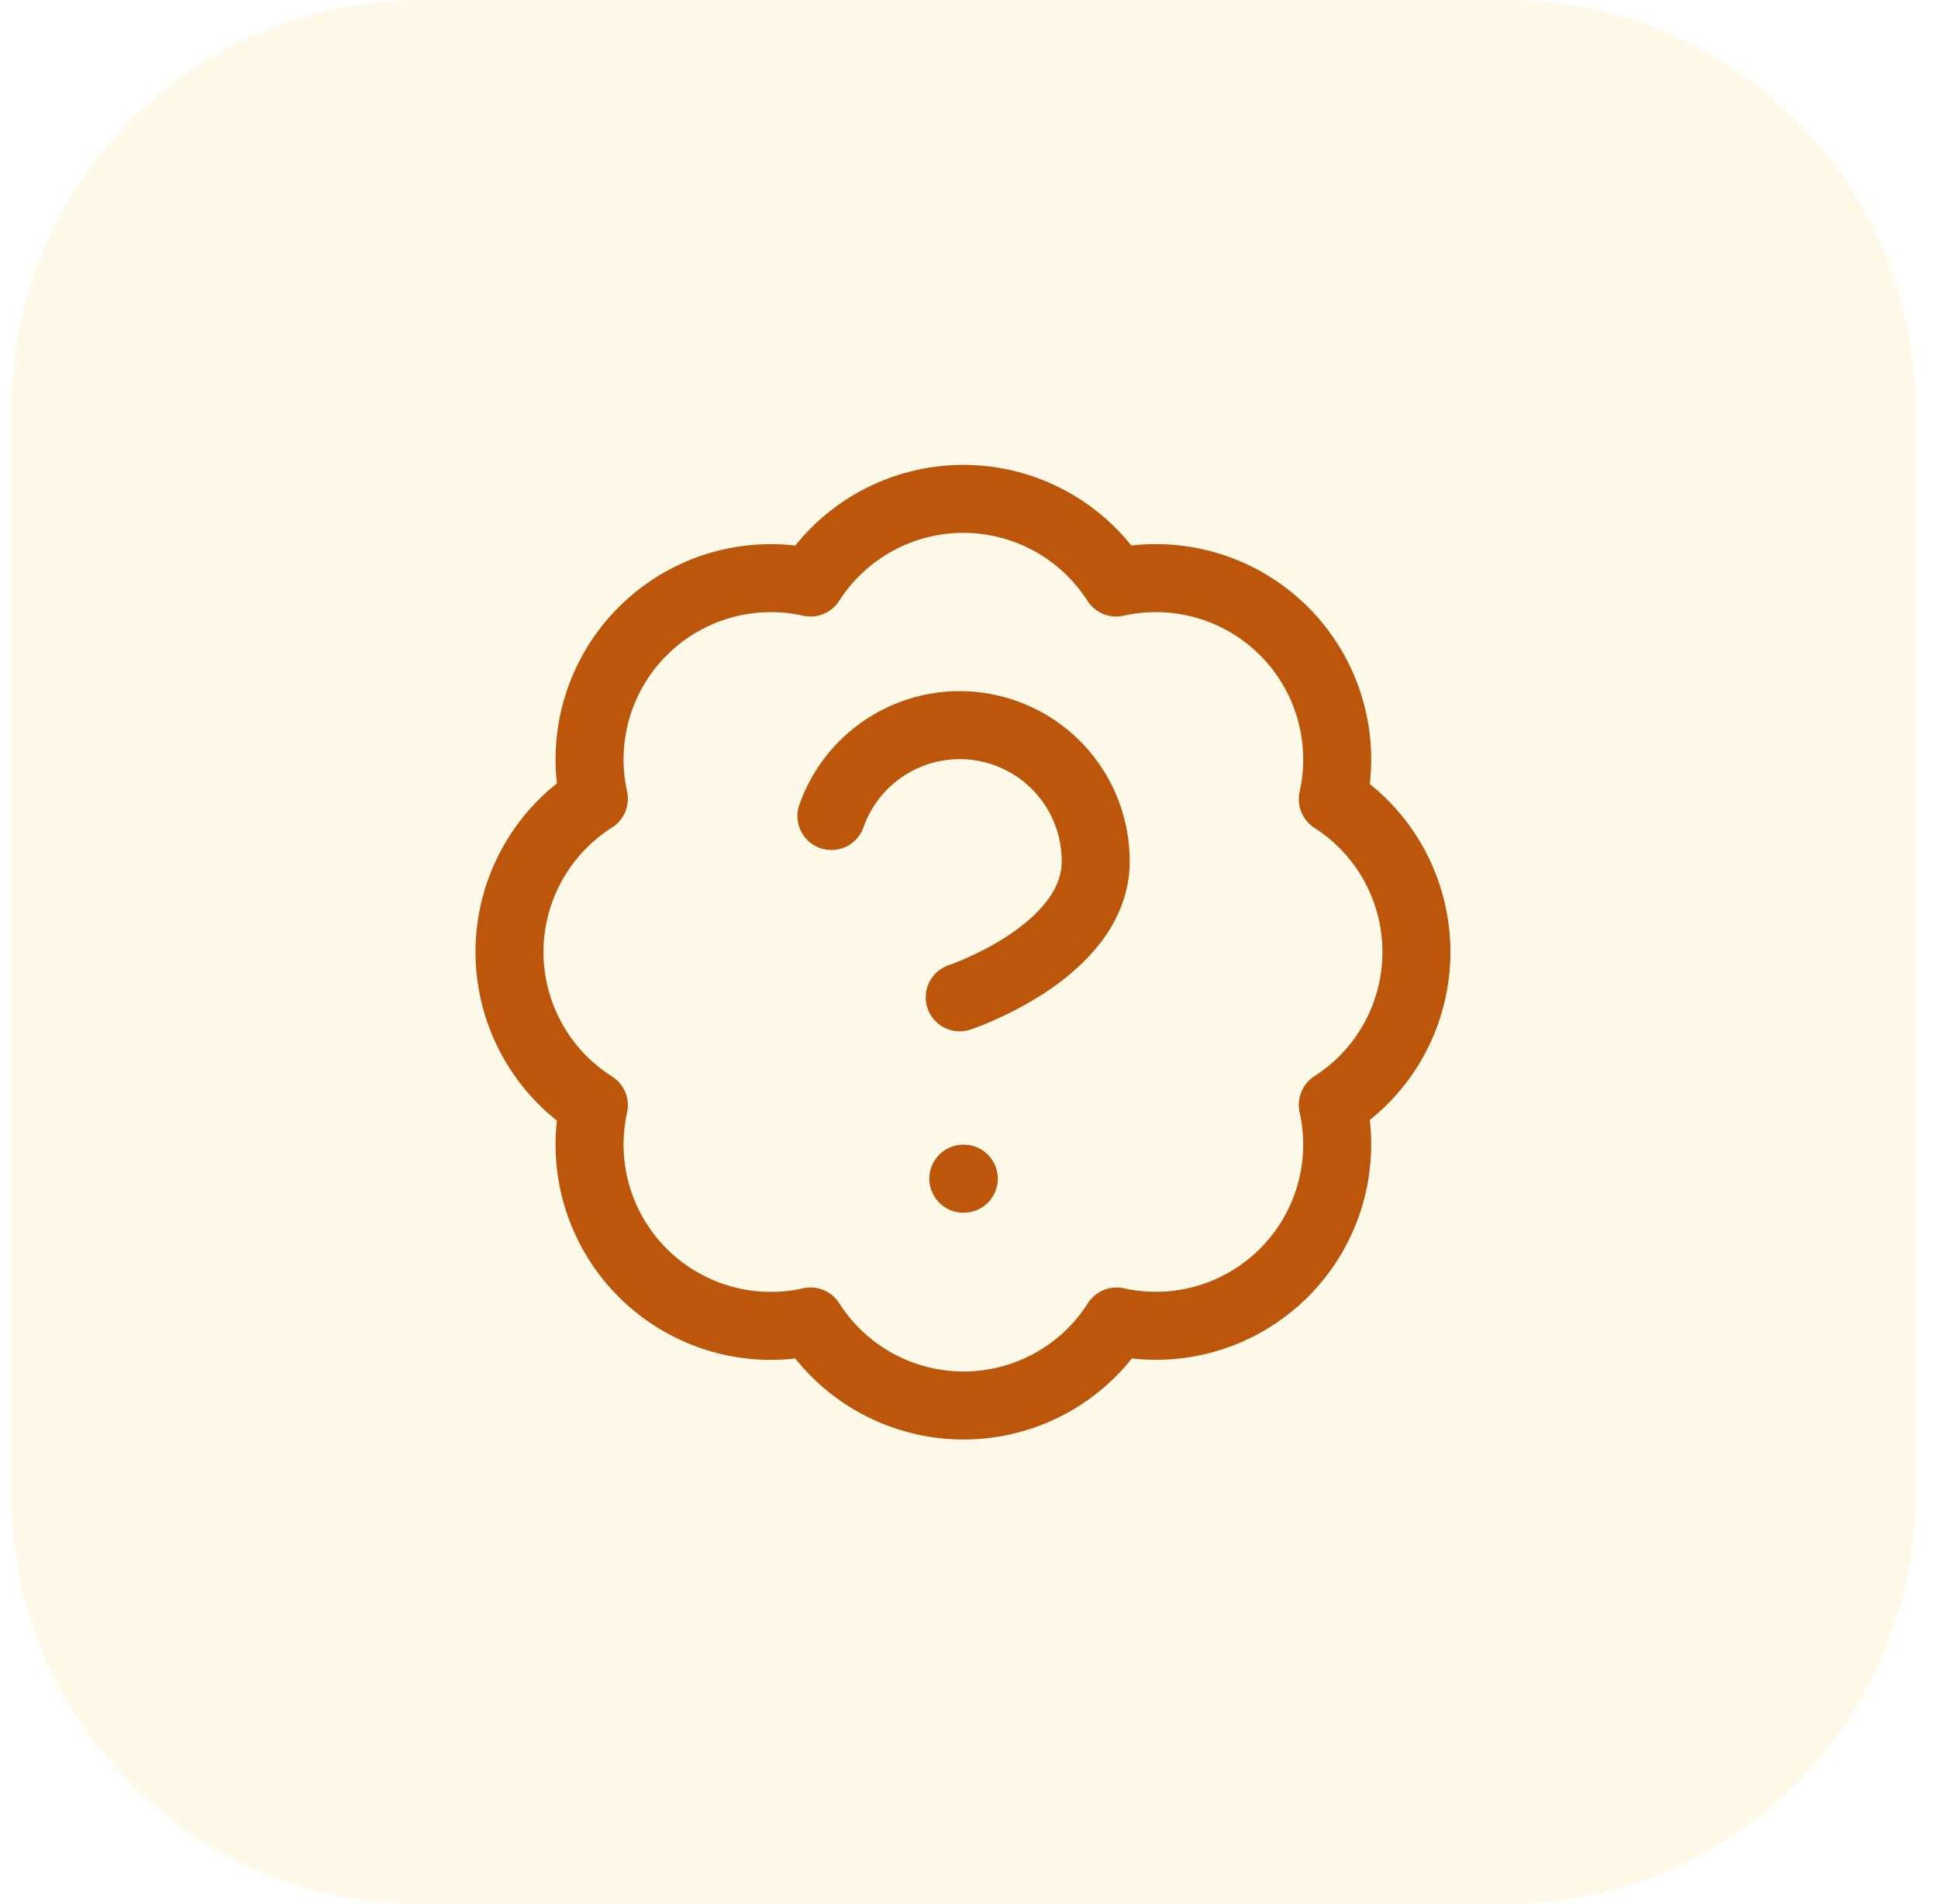
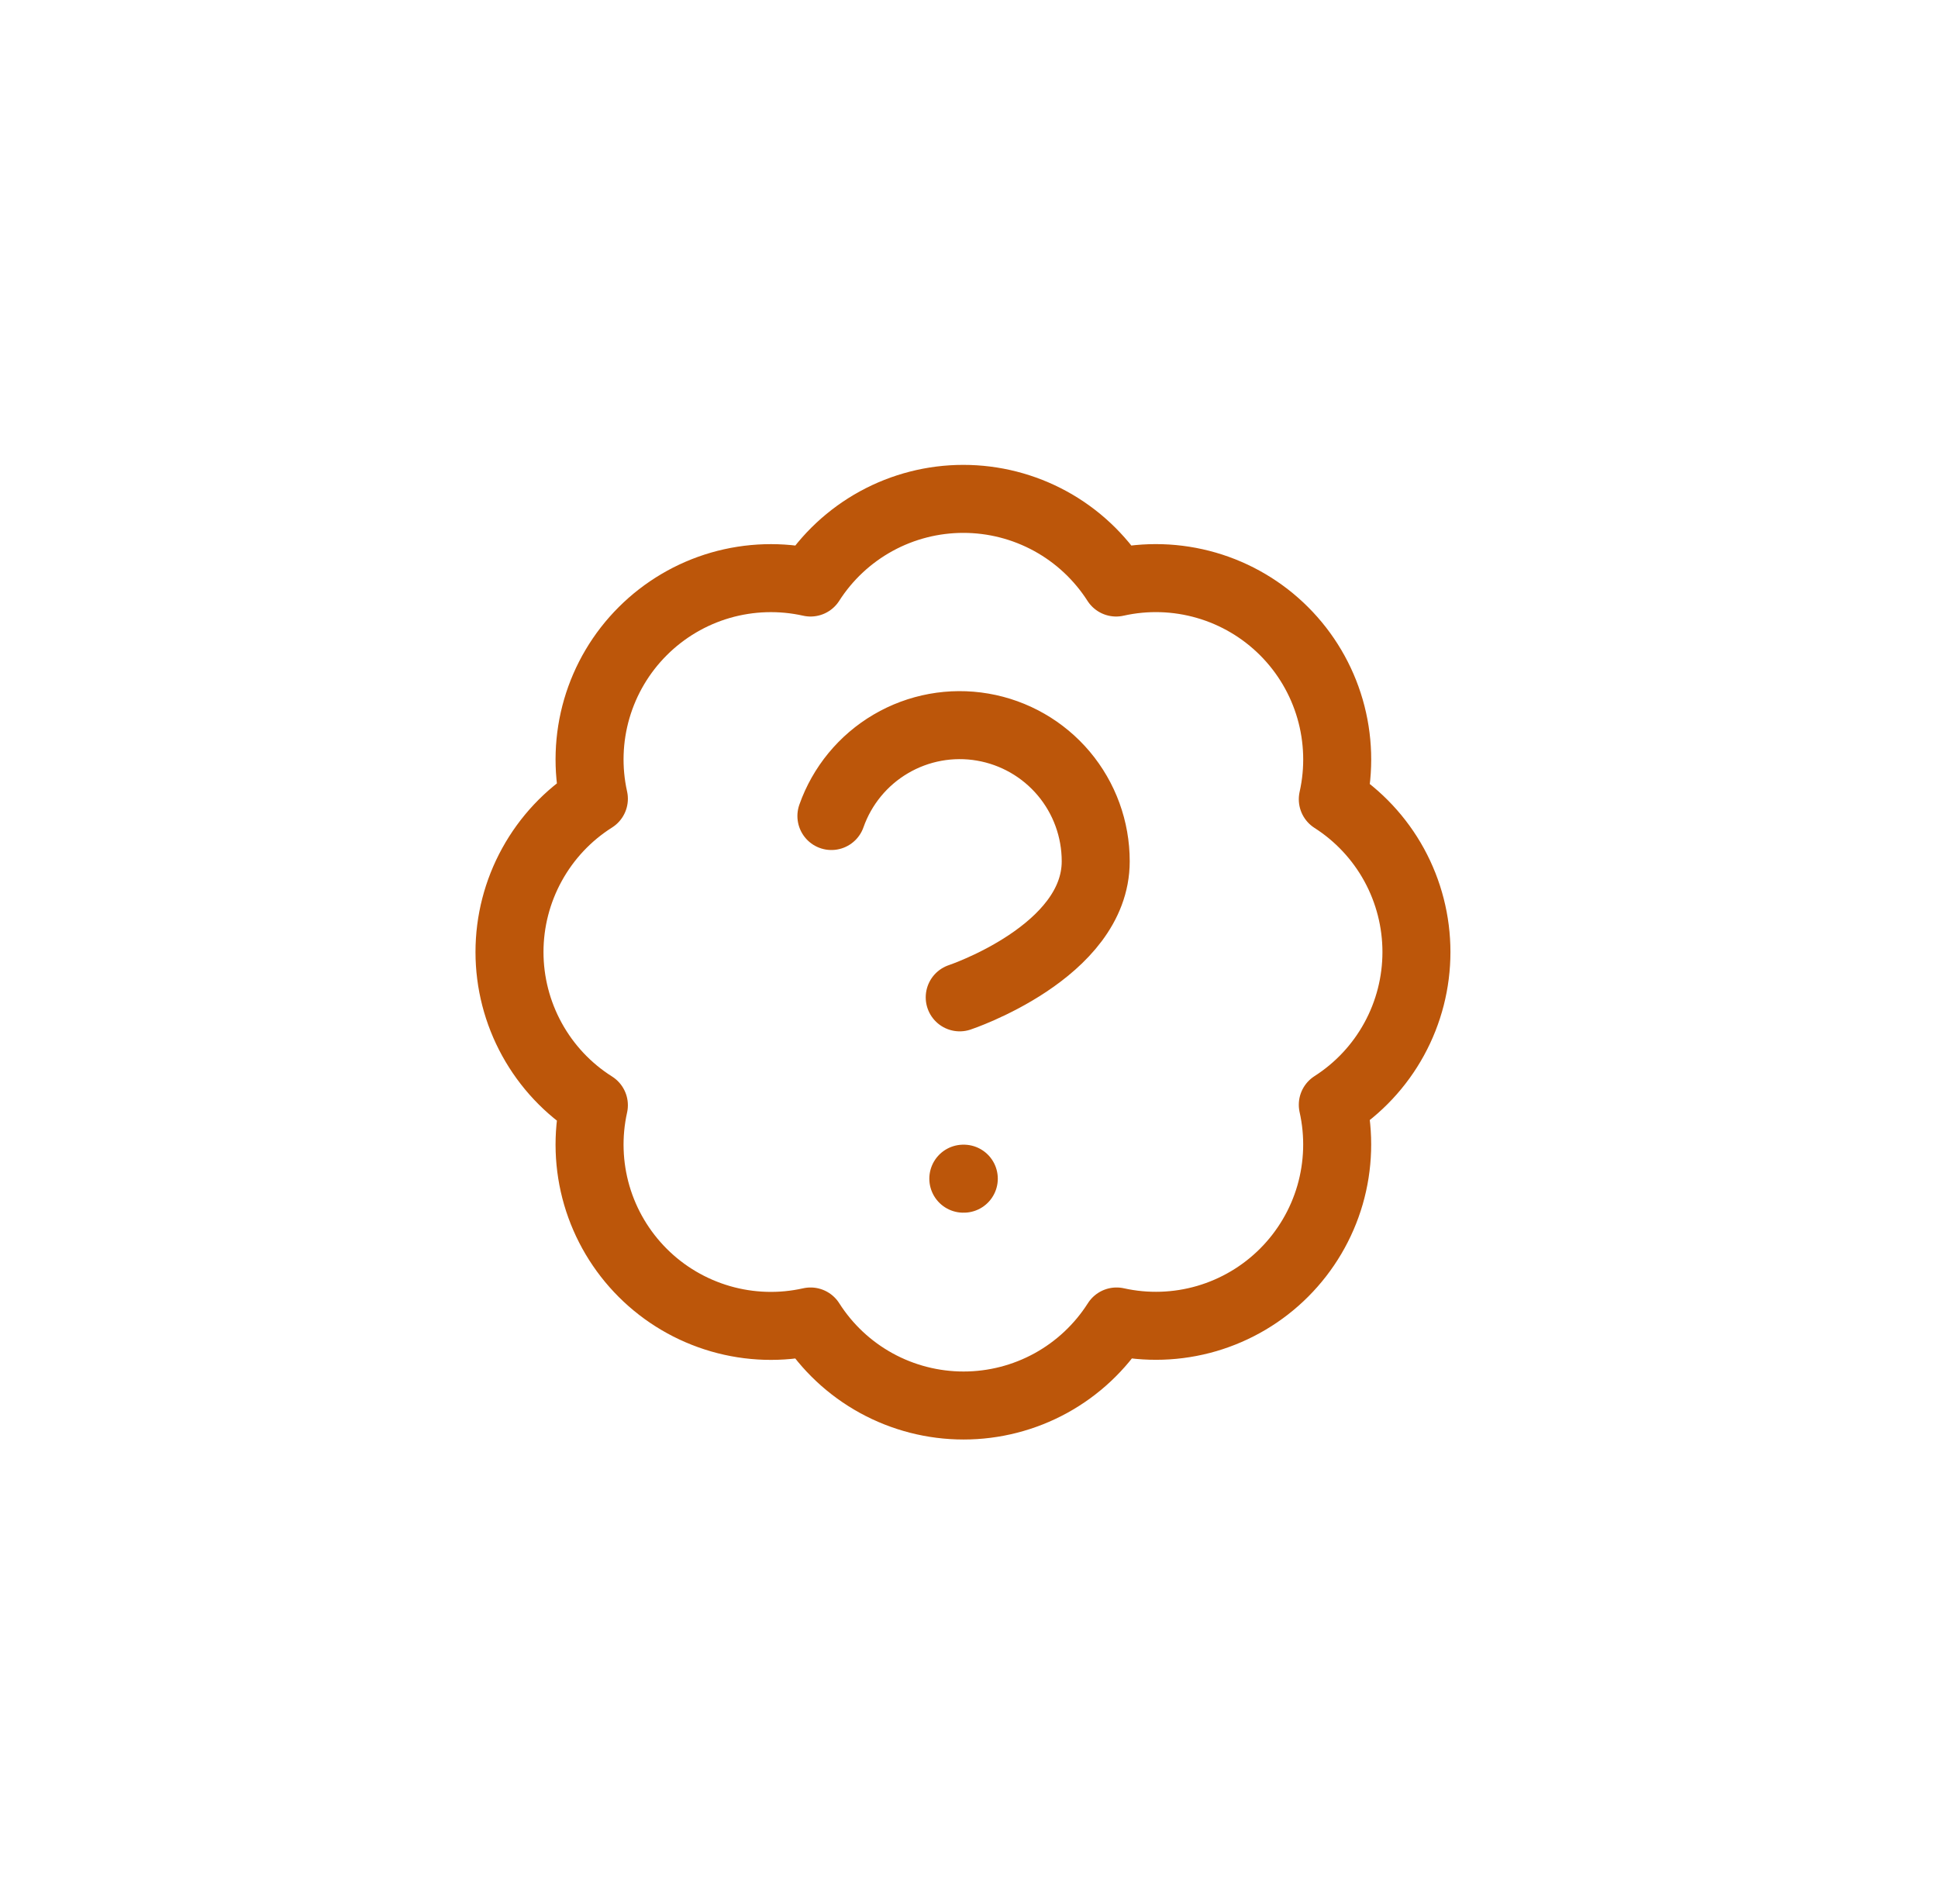
<svg xmlns="http://www.w3.org/2000/svg" width="57" height="56" viewBox="0 0 57 56" fill="none">
-   <path d="M0.333 12C0.333 5.373 5.706 0 12.333 0H44.333C50.961 0 56.333 5.373 56.333 12V44C56.333 50.627 50.961 56 44.333 56H12.333C5.706 56 0.333 50.627 0.333 44V12Z" fill="#FABE25" fill-opacity="0.1" />
  <path d="M24.453 23.999C24.767 23.108 25.386 22.356 26.2 21.878C27.015 21.399 27.972 21.224 28.903 21.384C29.834 21.544 30.678 22.027 31.287 22.75C31.895 23.473 32.228 24.387 32.227 25.332C32.227 27.999 28.227 29.332 28.227 29.332M28.333 34.665H28.347M17.467 23.492C17.272 22.616 17.302 21.704 17.553 20.842C17.805 19.98 18.27 19.195 18.906 18.561C19.541 17.927 20.327 17.463 21.189 17.213C22.052 16.964 22.964 16.936 23.84 17.132C24.322 16.378 24.987 15.757 25.772 15.327C26.557 14.897 27.438 14.672 28.333 14.672C29.229 14.672 30.109 14.897 30.895 15.327C31.68 15.757 32.344 16.378 32.827 17.132C33.704 16.935 34.617 16.963 35.481 17.213C36.345 17.463 37.132 17.928 37.768 18.564C38.404 19.2 38.869 19.987 39.119 20.851C39.369 21.715 39.397 22.628 39.2 23.506C39.954 23.988 40.575 24.652 41.005 25.437C41.435 26.223 41.66 27.104 41.66 27.999C41.66 28.894 41.435 29.775 41.005 30.56C40.575 31.346 39.954 32.01 39.2 32.492C39.396 33.368 39.368 34.28 39.119 35.143C38.869 36.005 38.405 36.791 37.771 37.426C37.137 38.062 36.352 38.527 35.49 38.779C34.628 39.03 33.717 39.06 32.84 38.865C32.358 39.623 31.693 40.246 30.907 40.678C30.12 41.11 29.237 41.336 28.34 41.336C27.443 41.336 26.56 41.11 25.773 40.678C24.986 40.246 24.322 39.623 23.84 38.865C22.964 39.062 22.052 39.034 21.189 38.784C20.327 38.534 19.541 38.071 18.906 37.437C18.27 36.802 17.805 36.018 17.553 35.156C17.302 34.294 17.272 33.382 17.467 32.505C16.706 32.025 16.081 31.359 15.647 30.571C15.213 29.783 14.985 28.898 14.985 27.999C14.985 27.099 15.213 26.215 15.647 25.427C16.081 24.639 16.706 23.973 17.467 23.492Z" stroke="#BC560A" stroke-width="2" stroke-linecap="round" stroke-linejoin="round" />
</svg>